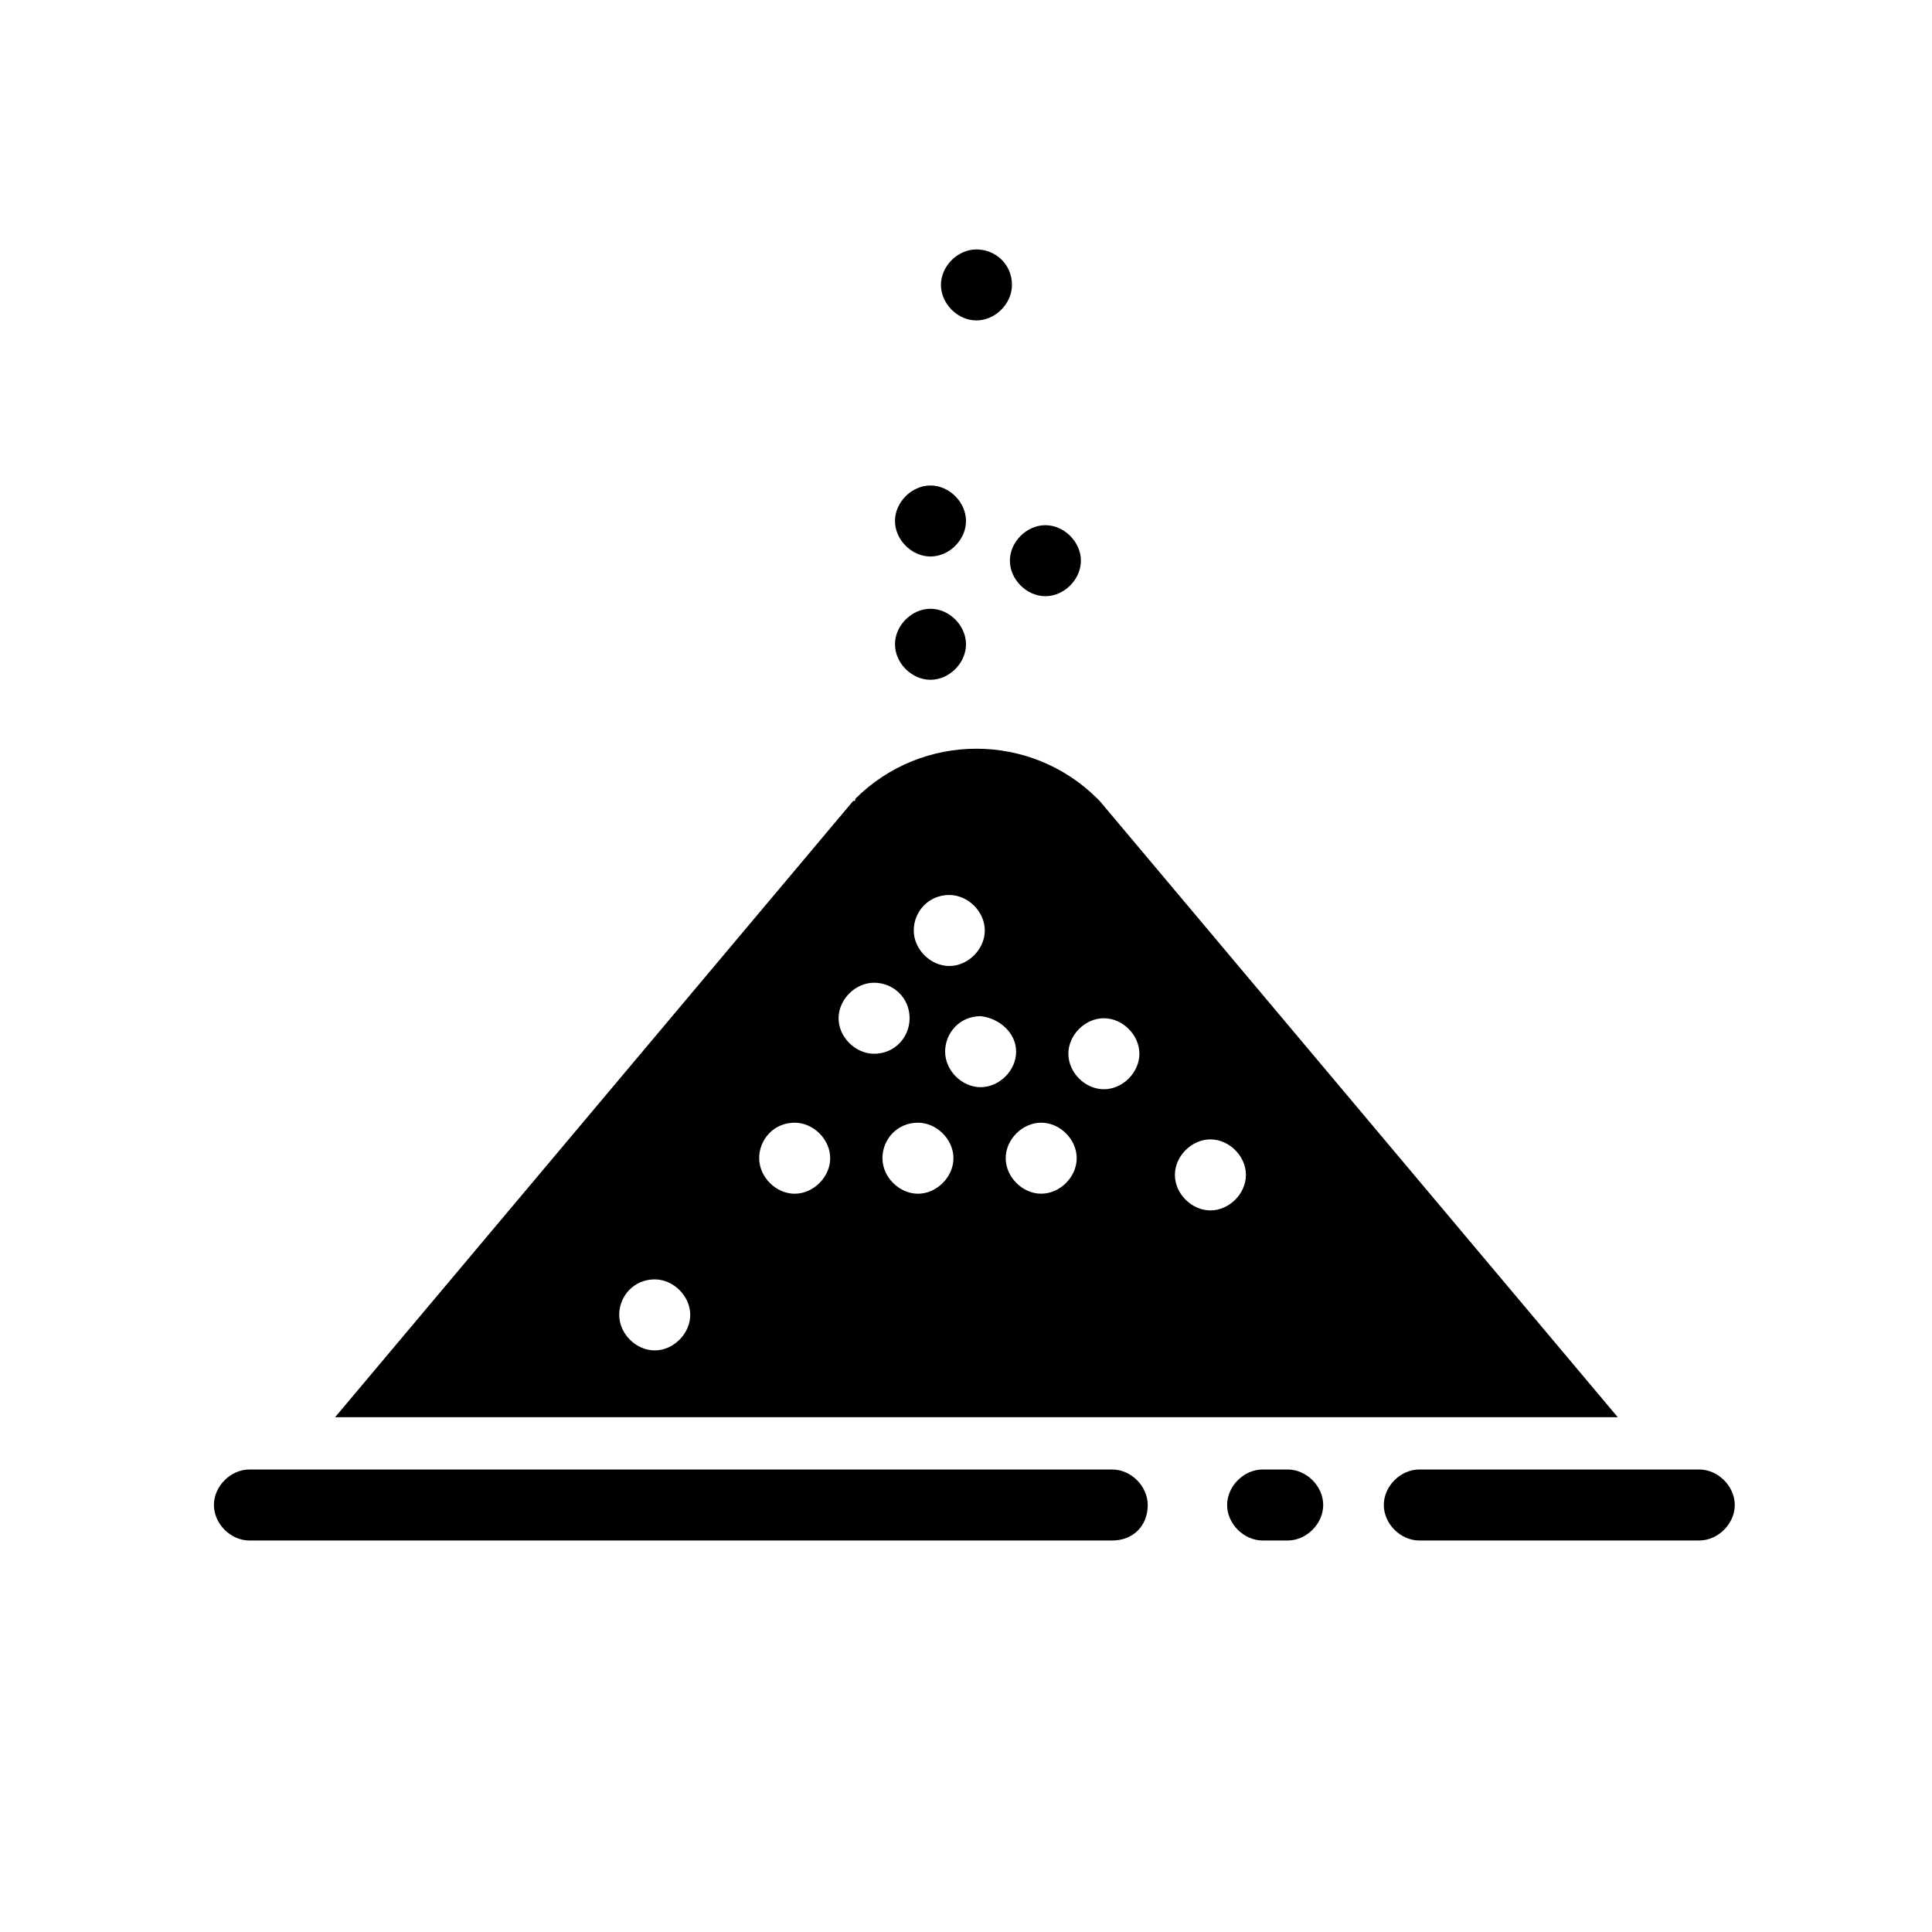
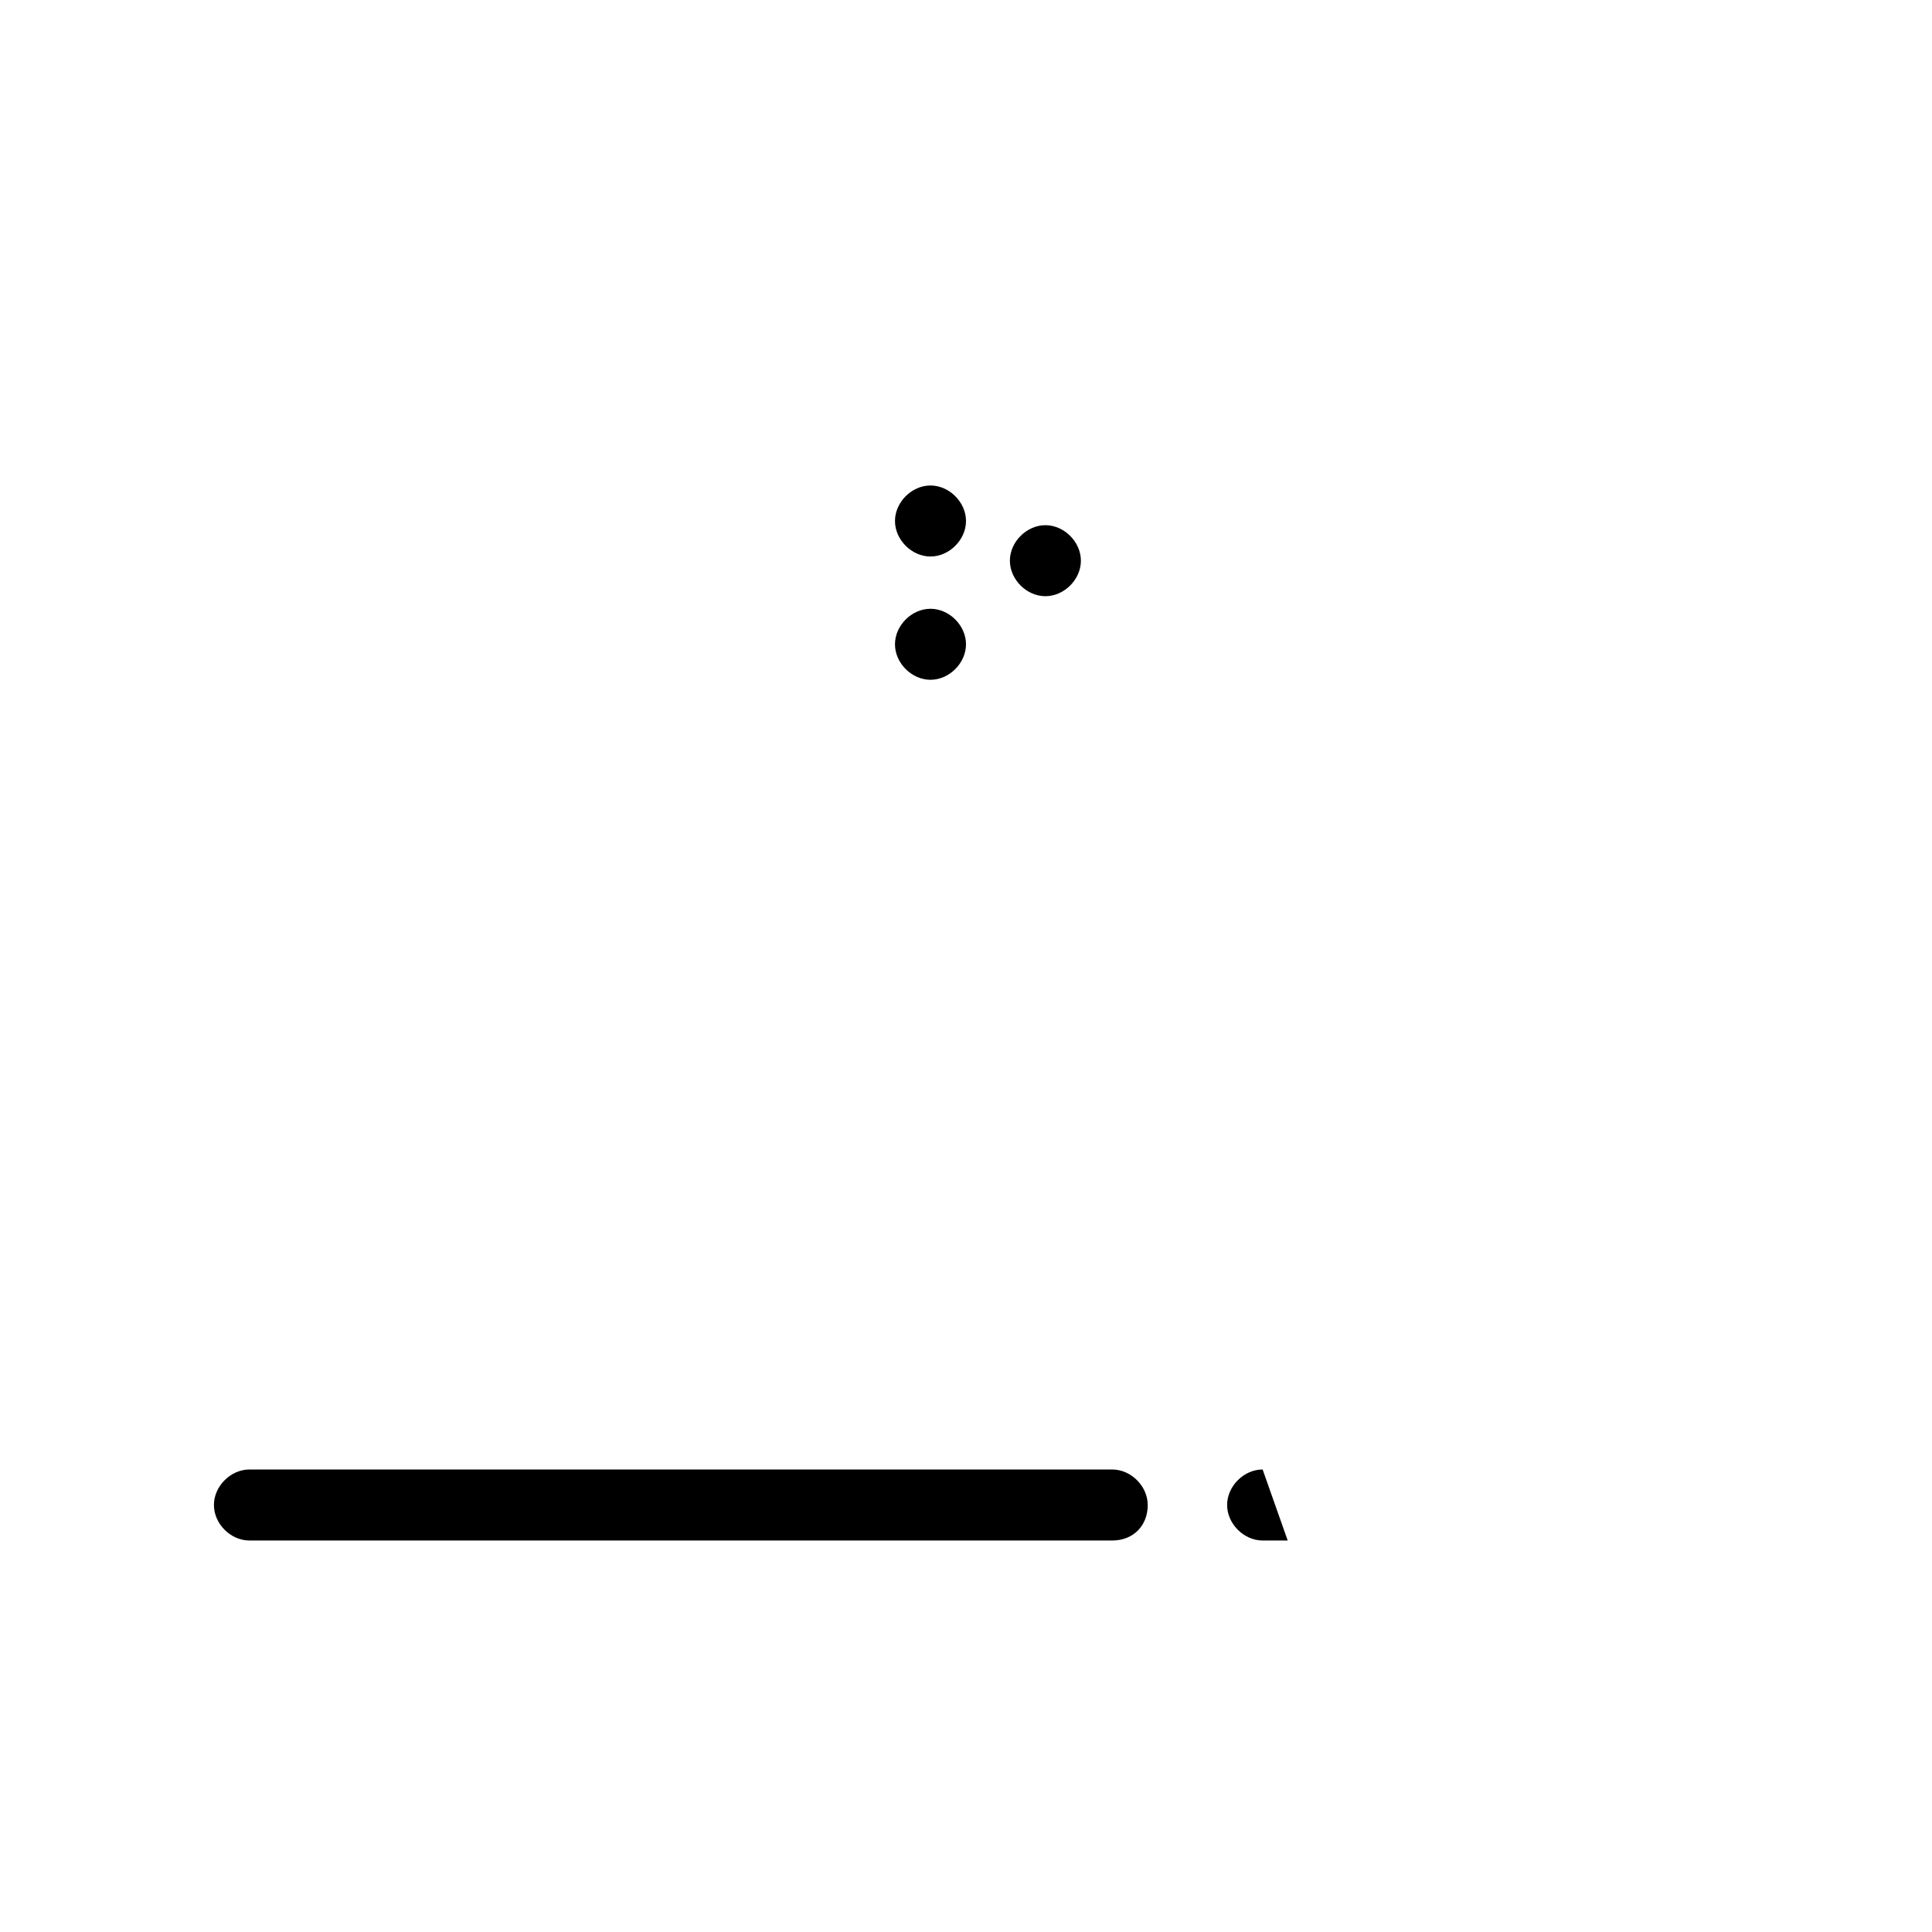
<svg xmlns="http://www.w3.org/2000/svg" fill="#000000" width="800px" height="800px" version="1.1" viewBox="144 144 512 512">
  <g>
    <path d="m448.16 542.84c0-4.984-4.43-9.41-9.41-9.41h-228.65c-4.984 0-9.41 4.43-9.41 9.41 0 4.984 4.43 9.41 9.41 9.41h228.65c5.535 0.004 9.41-3.871 9.41-9.41z" />
-     <path d="m478.61 533.43c-4.984 0-9.41 4.43-9.41 9.41 0 4.984 4.43 9.41 9.41 9.41h6.644c4.984 0 9.41-4.43 9.41-9.41 0-4.984-4.43-9.41-9.41-9.41z" />
-     <path d="m594.32 533.43h-74.188c-4.984 0-9.41 4.43-9.41 9.41 0 4.984 4.43 9.41 9.41 9.41h74.188c4.984 0 9.41-4.43 9.41-9.41 0.004-4.981-4.426-9.41-9.41-9.41z" />
+     <path d="m478.61 533.43c-4.984 0-9.41 4.43-9.41 9.41 0 4.984 4.43 9.41 9.41 9.41h6.644z" />
    <path d="m421.04 302c4.984 0 9.41-4.43 9.41-9.41 0-4.984-4.43-9.41-9.41-9.41-4.984 0-9.41 4.43-9.41 9.41s4.43 9.41 9.41 9.41z" />
-     <path d="m402.77 210.1c-4.984 0-9.41 4.43-9.41 9.41 0 4.984 4.43 9.41 9.41 9.41 4.984 0 9.41-4.43 9.41-9.41 0.004-5.535-4.426-9.41-9.41-9.41z" />
    <path d="m390.59 324.15c4.984 0 9.41-4.43 9.41-9.41 0-4.984-4.43-9.41-9.41-9.41-4.984 0-9.41 4.43-9.41 9.41 0 4.984 4.43 9.41 9.41 9.41z" />
    <path d="m381.18 282.07c0 4.984 4.43 9.41 9.41 9.41 4.984 0 9.41-4.43 9.41-9.41 0-4.984-4.43-9.41-9.41-9.41-4.981-0.004-9.41 4.426-9.41 9.41z" />
-     <path d="m370.1 356.26-137.3 163.32h339.93l-137.3-163.32-0.555-0.555c-17.715-17.715-46.504-17.715-64.223 0 0.004 0.555 0.004 0.555-0.551 0.555zm-52.594 145.61c-4.984 0-9.41-4.43-9.41-9.41 0-4.984 3.875-9.41 9.41-9.41 4.984 0 9.41 4.43 9.41 9.41s-4.43 9.41-9.41 9.41zm37.094-41.523c-4.984 0-9.41-4.43-9.41-9.41 0-4.984 3.875-9.41 9.41-9.41 4.984 0 9.41 4.43 9.41 9.41 0 4.981-4.43 9.41-9.41 9.41zm32.664 0c-4.984 0-9.41-4.43-9.41-9.41 0-4.984 3.875-9.41 9.41-9.41 4.984 0 9.41 4.43 9.41 9.41 0 4.981-4.43 9.41-9.41 9.41zm77.508-14.395c4.984 0 9.41 4.43 9.41 9.41 0 4.984-4.43 9.41-9.41 9.41-4.984 0-9.41-4.43-9.41-9.41s4.43-9.41 9.41-9.41zm-28.234-32.109c4.984 0 9.41 4.43 9.41 9.41 0 4.984-4.43 9.41-9.41 9.41-4.984 0-9.41-4.43-9.41-9.41-0.004-4.981 4.426-9.41 9.41-9.41zm-16.609 27.68c4.984 0 9.41 4.43 9.41 9.41 0 4.984-4.43 9.41-9.41 9.41-4.984 0-9.41-4.43-9.41-9.41 0-4.981 4.426-9.41 9.41-9.41zm-6.644-18.82c0 4.984-4.43 9.41-9.41 9.41-4.984 0-9.41-4.43-9.41-9.41 0-4.984 3.875-9.41 9.41-9.41 4.981 0.551 9.41 4.426 9.41 9.41zm-17.715-41.523c4.984 0 9.41 4.43 9.41 9.41 0 4.984-4.43 9.41-9.41 9.41-4.984 0.004-9.414-4.426-9.414-9.41 0-4.981 3.875-9.41 9.414-9.41zm-10.52 32.664c0 4.984-3.875 9.41-9.41 9.41-4.984 0-9.41-4.43-9.41-9.41 0-4.984 4.43-9.41 9.41-9.41 4.981-0.004 9.41 3.875 9.41 9.41z" />
  </g>
</svg>